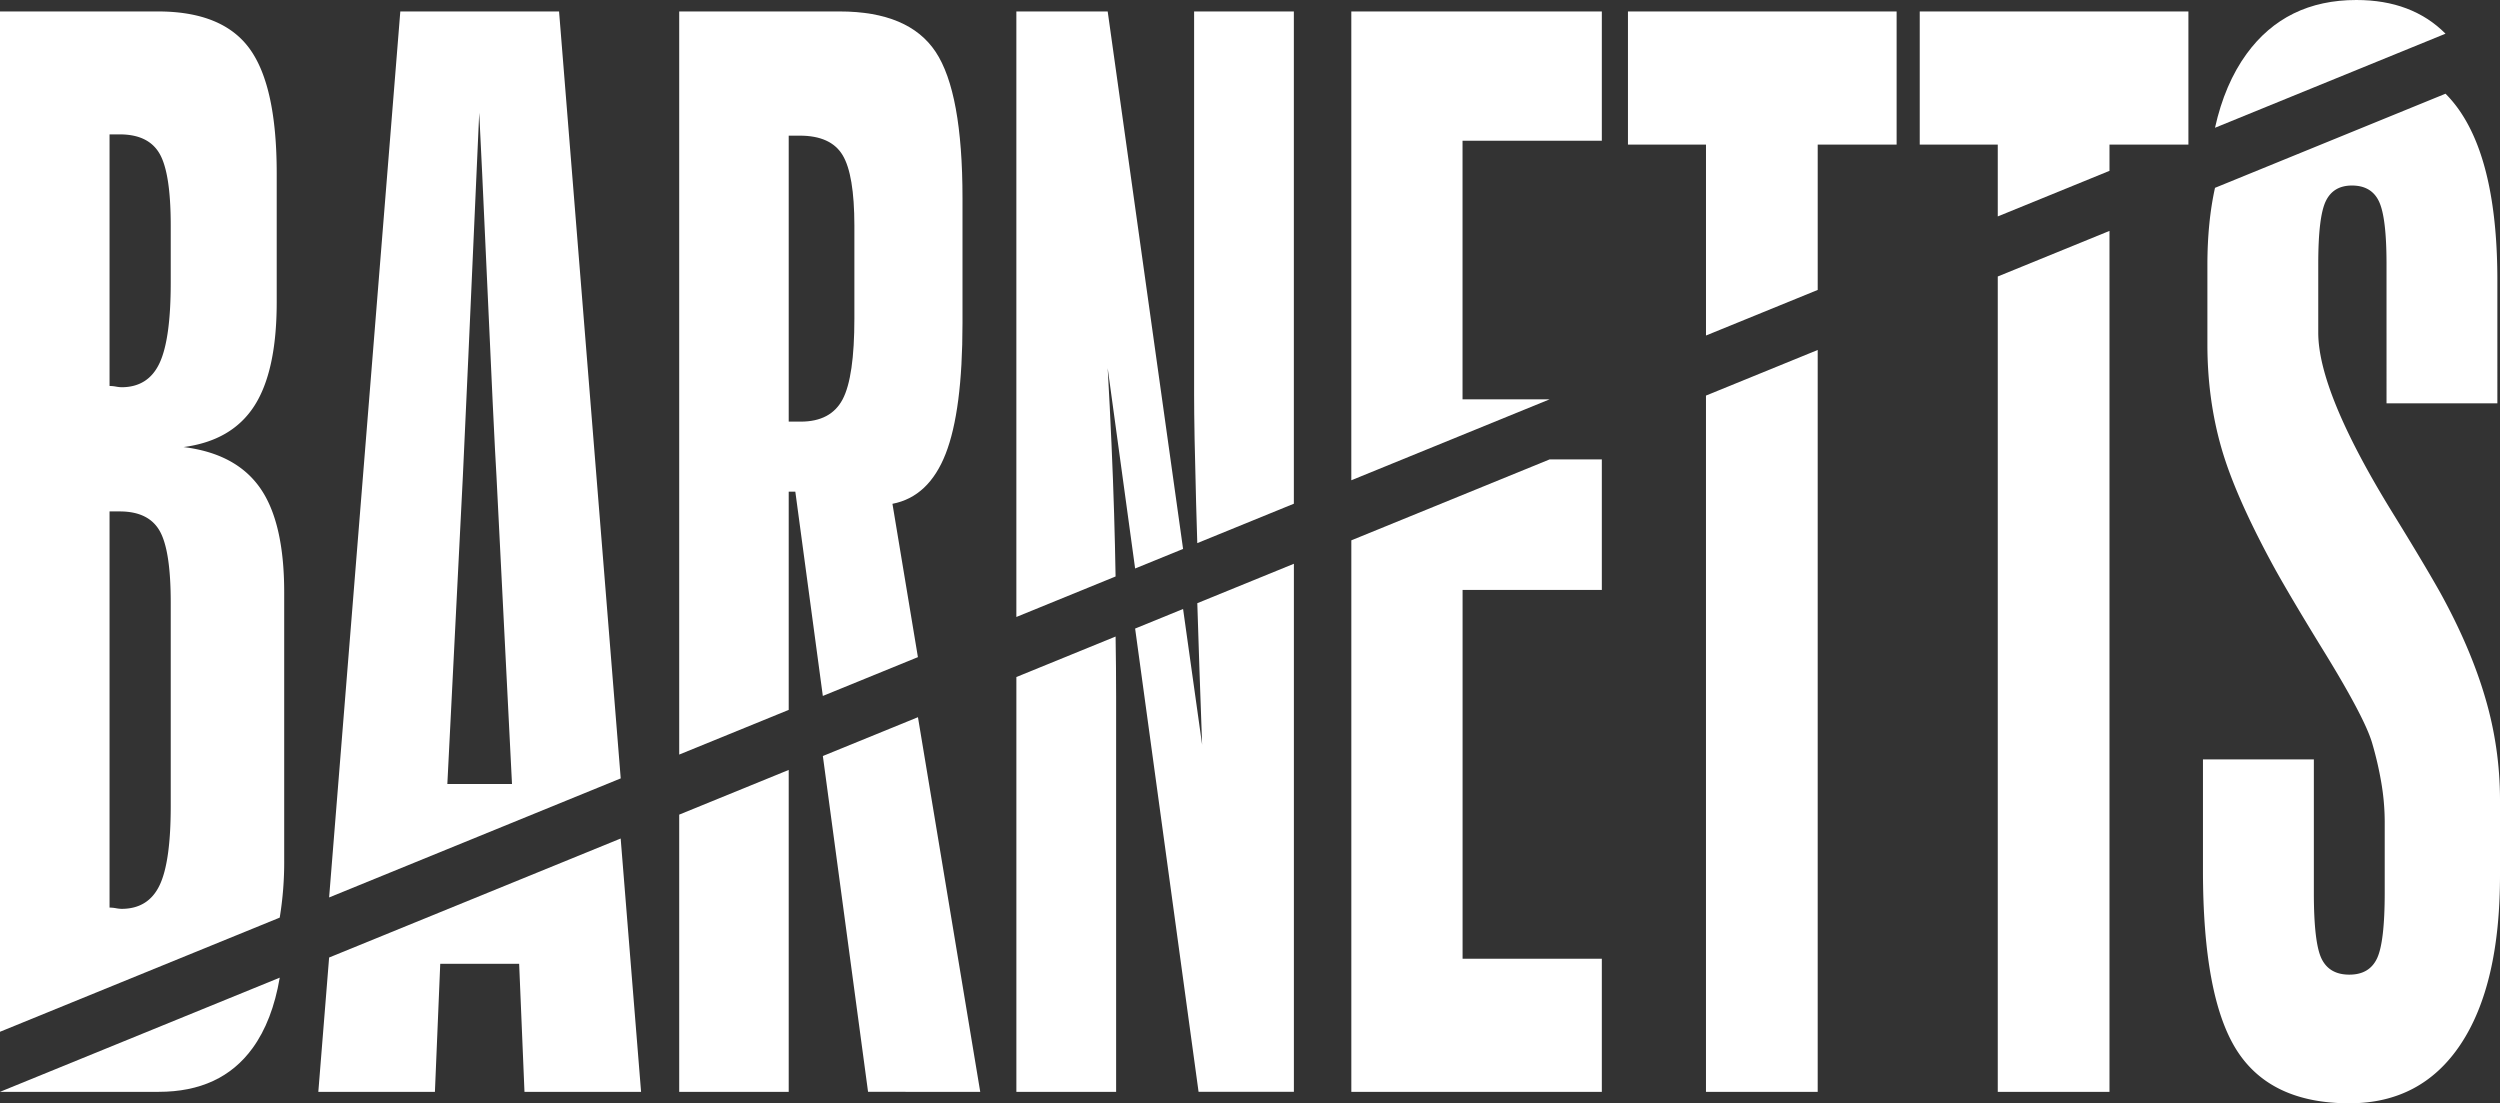
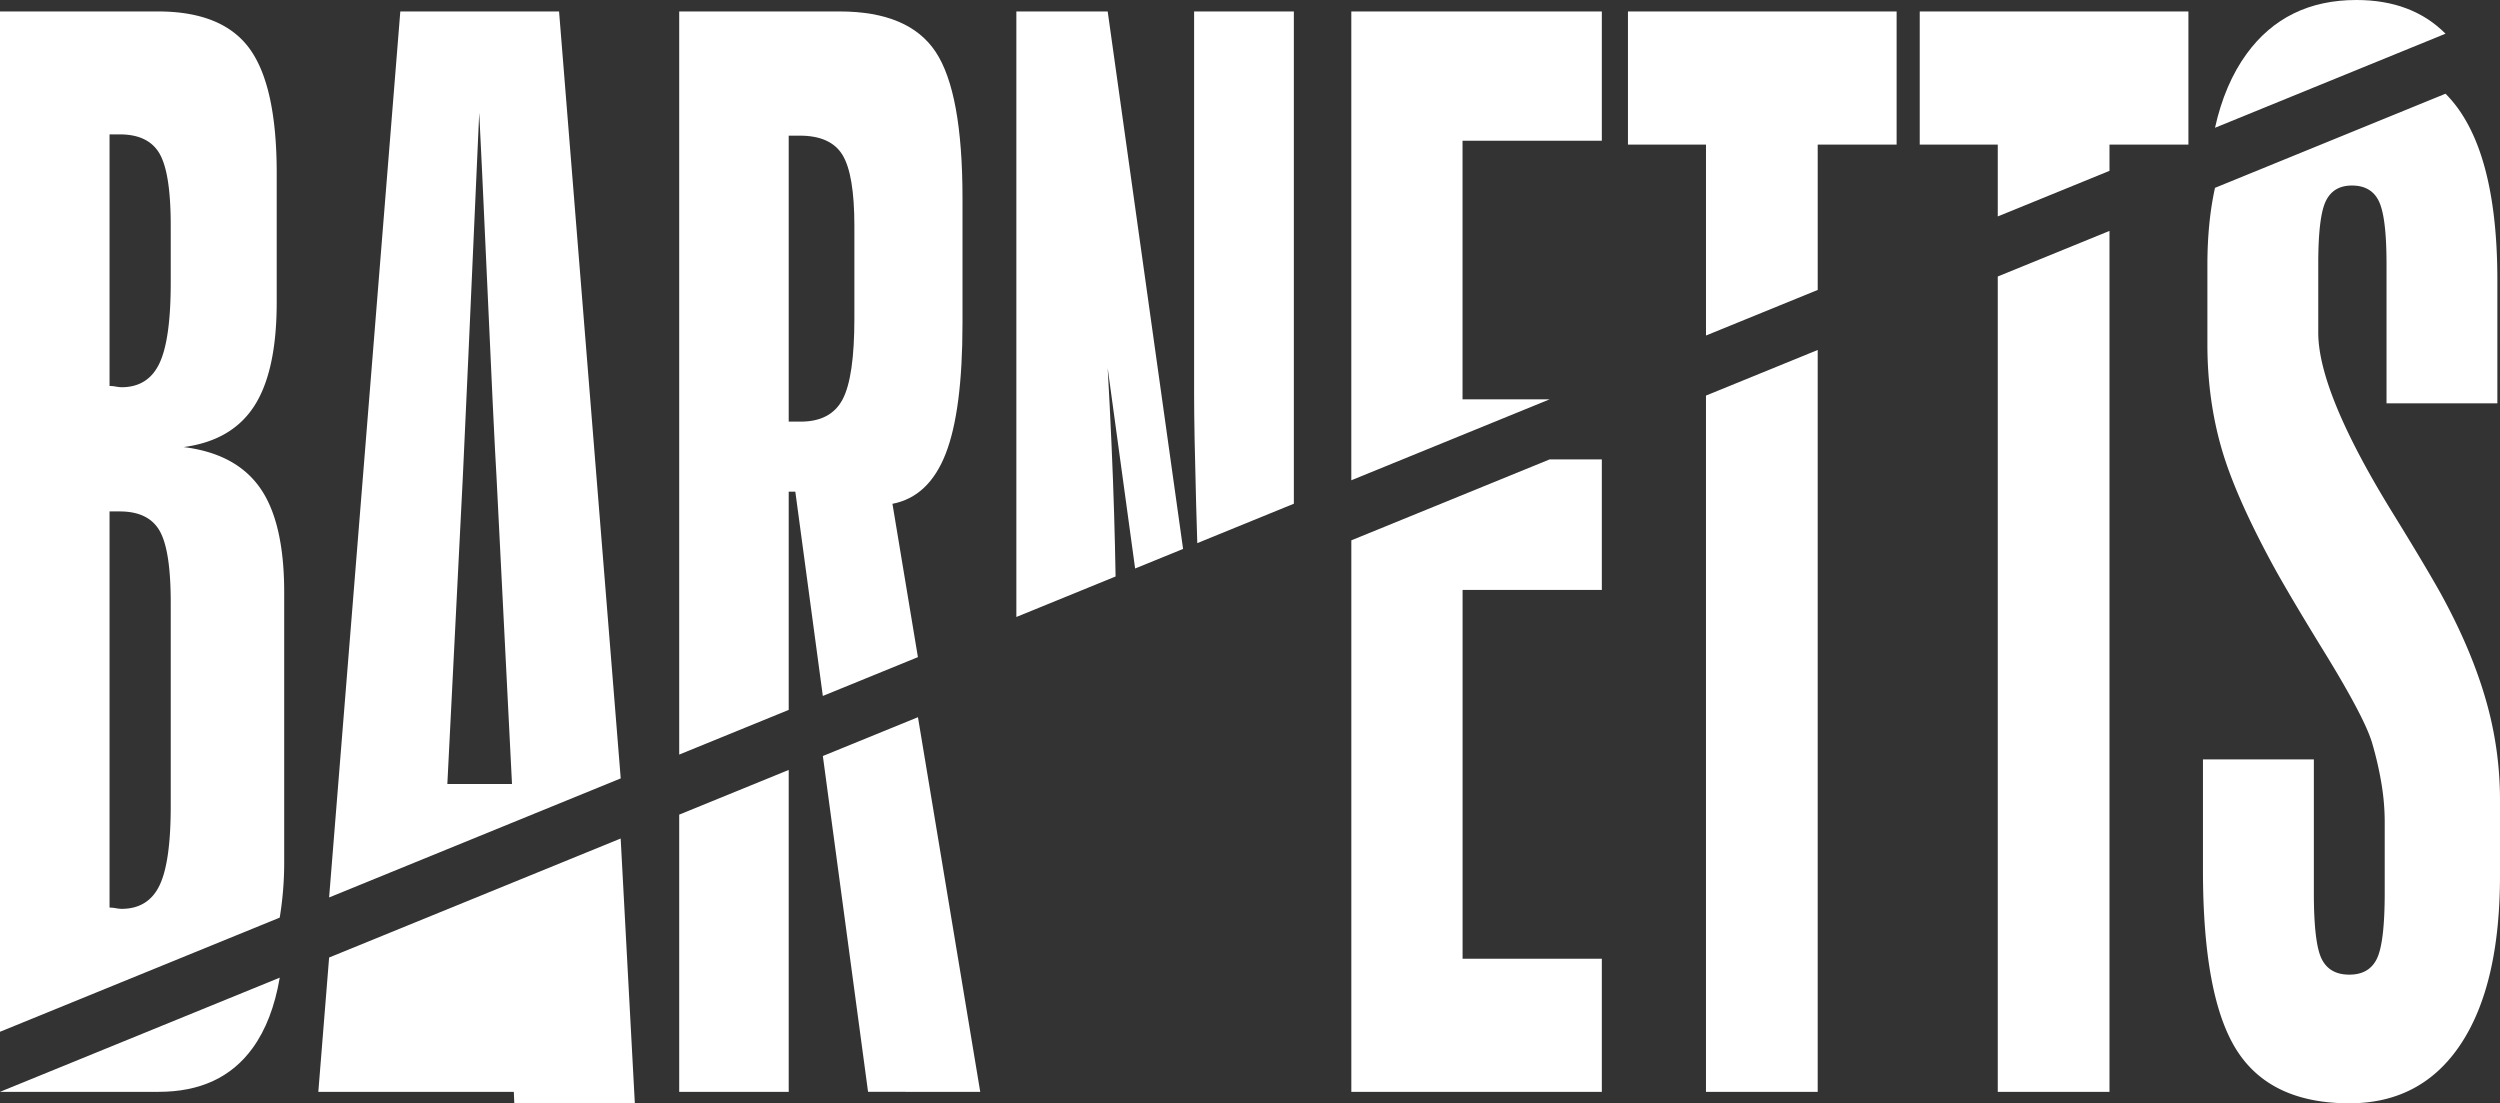
<svg xmlns="http://www.w3.org/2000/svg" width="2267.72" height="1000.79" viewBox="0 0 2267.72 1000.79">
  <rect x="0" y="0" width="2267.72" height="1000.79" fill="#333333" stroke="none" />
  <path d="M235.87,442.53q-21.93-31.18-69.37-37,43.83-5.78,64.14-37.26T251,274.42V157.14Q251,78,226.42,44.19t-83.25-33.8H0V935.91L253.73,832.36a310.23,310.23,0,0,0,4.06-52.44V537.28Q257.79,473.74,235.87,442.53Zm-81,288.87q0,50.83-10.26,71.92T110.2,824.41a33.09,33.09,0,0,1-5-.58,36.46,36.46,0,0,0-5.83-.58V463.91h9.25q26.13,0,36.19,17.62t10.06,65Zm0-474.89q0,51.42-10.26,73.08T110.2,351.25a34.1,34.1,0,0,1-5-.57,36.46,36.46,0,0,0-5.83-.58V121.9h9.25q26.13,0,36.19,17.62t10.06,65Z" style="fill:#fff" />
  <path d="M507.12,10.39h-144L298.54,814.07l264.51-108ZM405.78,711.18l14.07-279q1.22-26.56,5-109.19t9.85-220.69q2.41,47.38,6,127.68,7.64,169.85,9.66,202.2l14.07,279Z" style="fill:#fff" />
  <path d="M848.74,47.08q-24.33-36.67-87.06-36.69H616.1V684.47l99.33-40.54V446h6l24.95,185.28,86.25-35.2L809.53,457q33-6.36,48.26-45.36t15.28-118.14V179.67Q873.07,83.78,848.74,47.08ZM775,288.86q0,53.16-10.66,73.37t-38,20.22H715.43V123.05h10.06q28.14,0,38.8,17.62T775,204.51Z" style="fill:#fff" />
  <path d="M1073.16,497.93,1004.77,10.39H921.93V559.65l90-36.74q-.45-27.33-1.34-57-1.8-60.36-5.83-132l24.89,181.76Zm10-487.54V357.61q0,32.36,1.81,98.5.48,17.17,1.07,36.55l87.6-35.75V10.39Z" style="fill:#fff" />
  <path d="M1453,127.67V10.39H1225.76V435.65l179.89-73.42h-79V127.67Z" style="fill:#fff" />
  <path d="M1476.7,10.39V131.14h70.78v173.2L1648.82,263V131.14h71.58V10.39Z" style="fill:#fff" />
  <polygon points="1985.08 10.39 1985.08 131.14 1913.49 131.14 1913.49 154.97 1812.15 196.32 1812.15 131.14 1741.37 131.14 1741.37 10.39 1985.08 10.39" style="fill:#fff" />
  <path d="M2137.43,0q-63.94,0-99.53,48.81Q2018,76.16,2009.2,115.9l209.11-85.34Q2187.89,0,2137.43,0Z" style="fill:#fff" />
  <path d="M0,990.39H144q56.31,0,85.06-39.57,18-24.72,24.69-64Z" style="fill:#fff" />
-   <path d="M563,760.6,298.54,868.55l-9.79,121.84H394.51l4.83-116.12h71.58l4.83,116.12H581.51Z" style="fill:#fff" />
+   <path d="M563,760.6,298.54,868.55l-9.79,121.84H394.51h71.58l4.83,116.12H581.51Z" style="fill:#fff" />
  <path d="M832.66,650.56l-86.26,35.2,41,304.63H889.16ZM616.1,738.94V990.39h99.33v-292Z" style="fill:#fff" />
-   <path d="M1086.06,547.14q1.68,55.26,4.37,128.39L1073.16,552.4l-43.5,17.76,57.55,420.23h86.46v-479Zm-74.12,30.25-90,36.73V990.39h90.48V631.62Q1012.41,605.75,1011.94,577.39Z" style="fill:#fff" />
  <path d="M1453,535.14V416.71h-47.33l-179.89,73.42V990.39H1453V869.65H1326.69V535.14Z" style="fill:#fff" />
  <path d="M1547.47,358.82V990.39h101.34V317.46Z" style="fill:#fff" />
  <path d="M1812.15,250.8V990.39h101.34V209.44Z" style="fill:#fff" />
  <path d="M2254.45,633.36q-13.27-45.63-41-95.91-15.29-27.15-43.83-73.37-66.76-108.6-66.76-162.34V239.35q0-42.75,6.84-56.91t23.72-14.15q17.7,0,24.53,14.44t6.84,56.62V365.87h100.54V254.37q0-100.53-31.77-150.21A113.64,113.64,0,0,0,2218.31,85L2009.2,170.38q-6.9,31.23-6.9,70.12v71.64q0,50.26,12.87,94.75t49.06,110.34q14.88,26.58,41.83,70.49,38.19,61.81,45.44,85.5a312.07,312.07,0,0,1,8.65,37.26,214.06,214.06,0,0,1,3,35v64.12q0,45.06-7,59.8T2131,884.09q-18.09,0-25.13-14.44t-7-60.09V688.82H1998.28V789.34q0,115,30.56,163.21T2131,1000.79q65.55,0,101.14-53.73T2267.72,794V725.21A327.42,327.42,0,0,0,2254.45,633.36Z" style="fill:#fff" />
</svg>